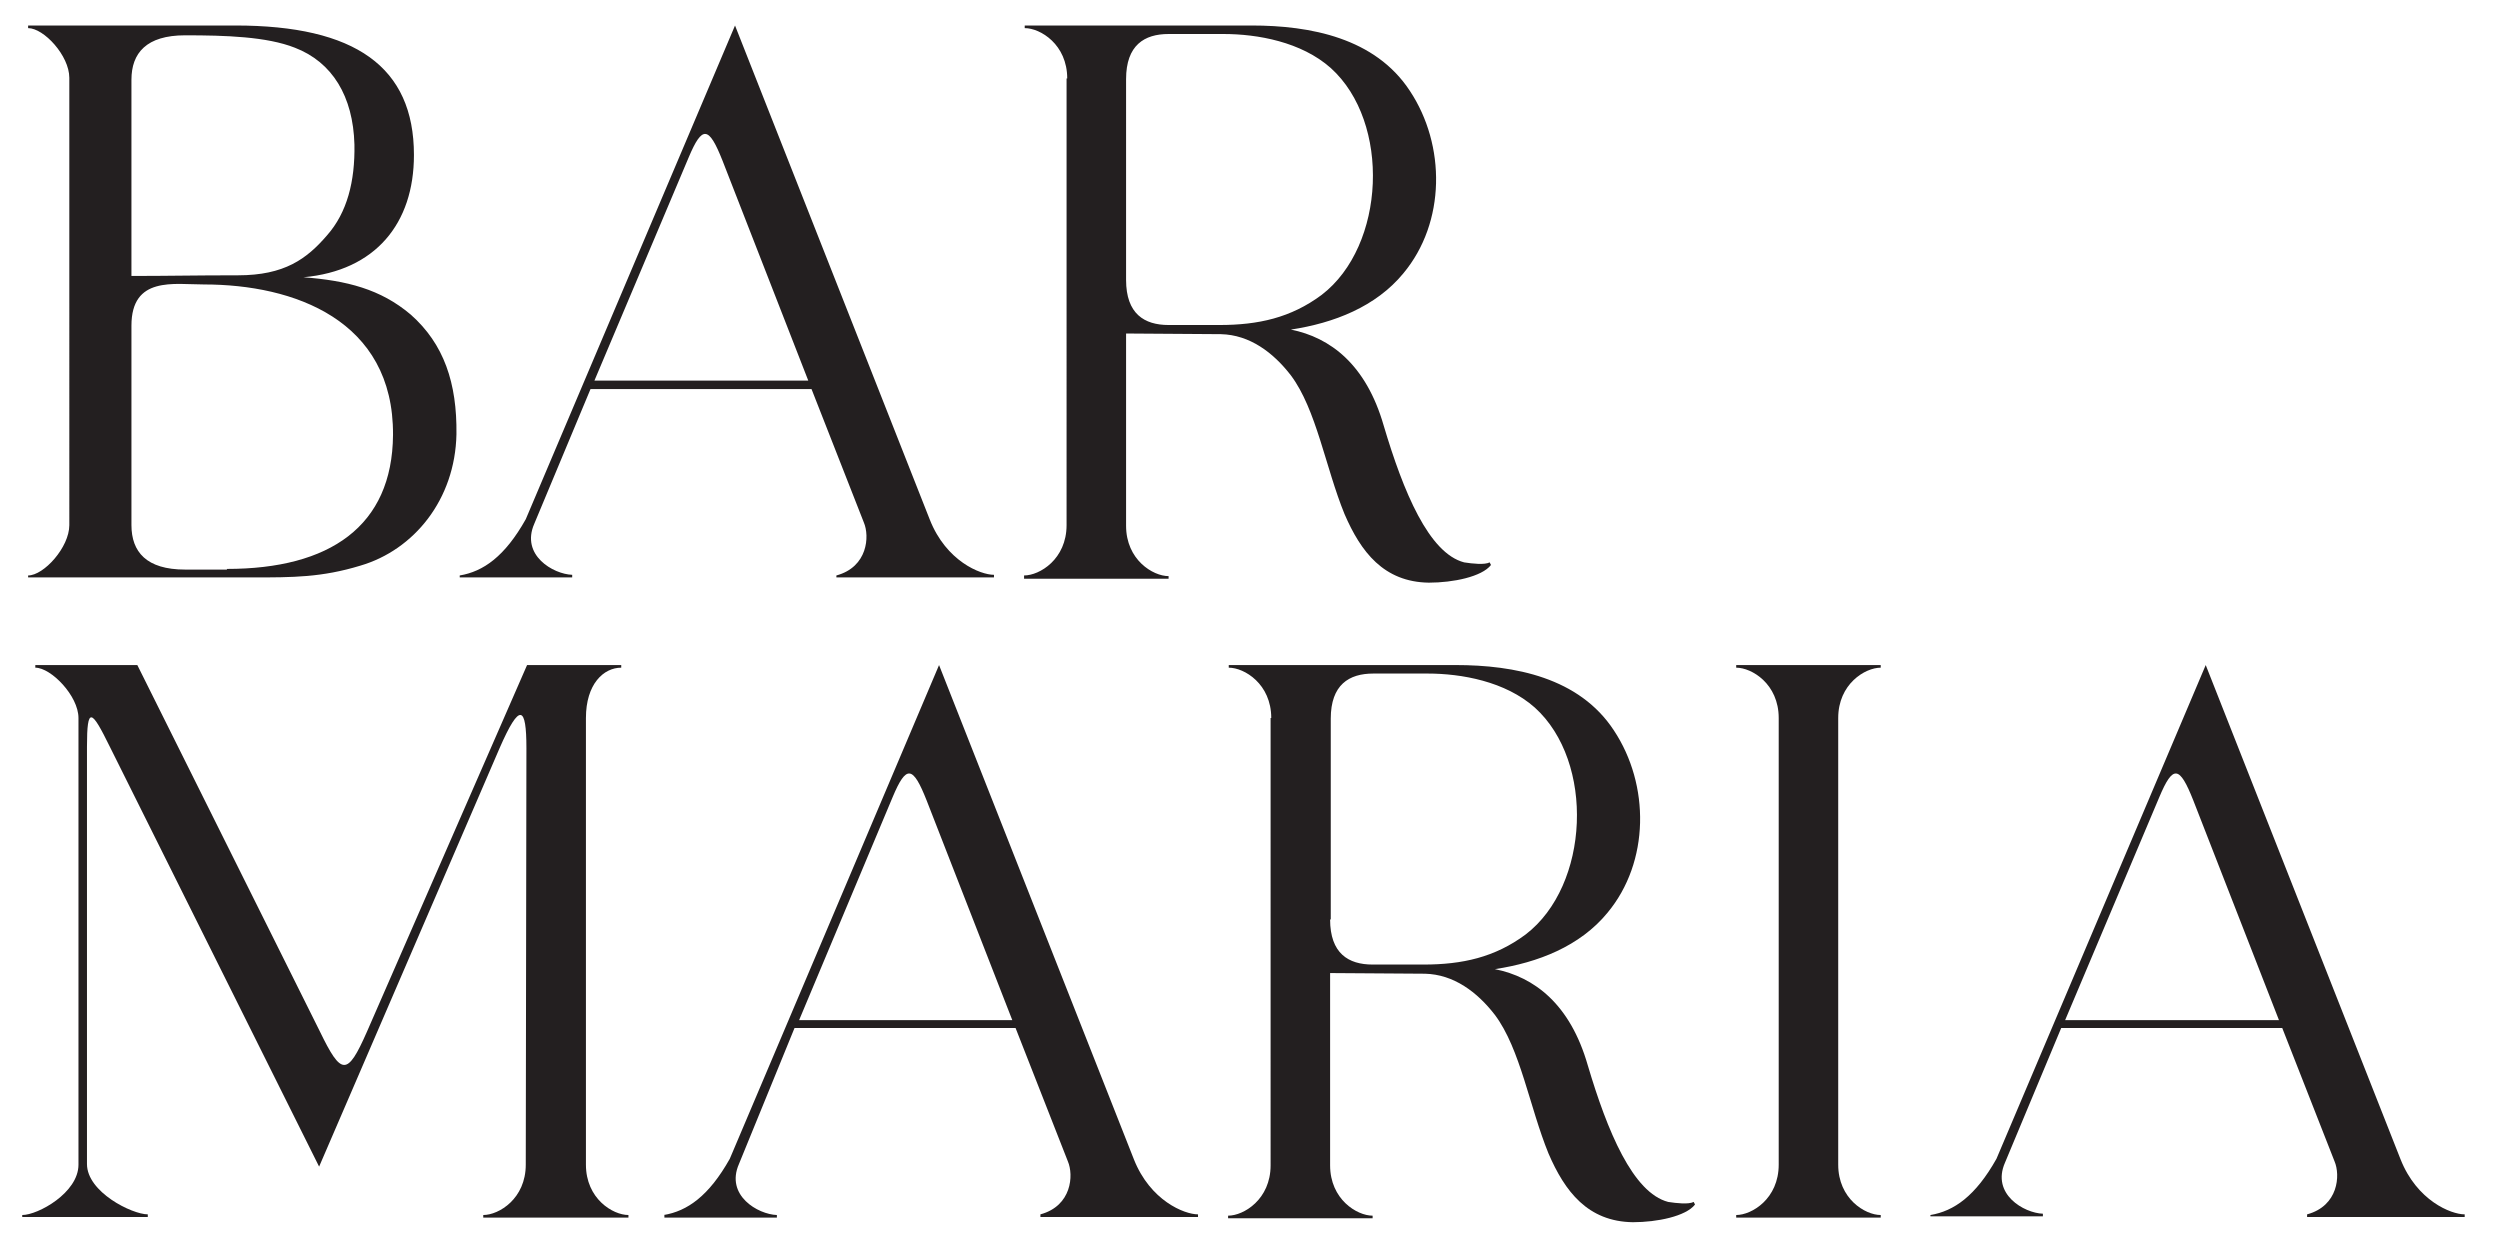
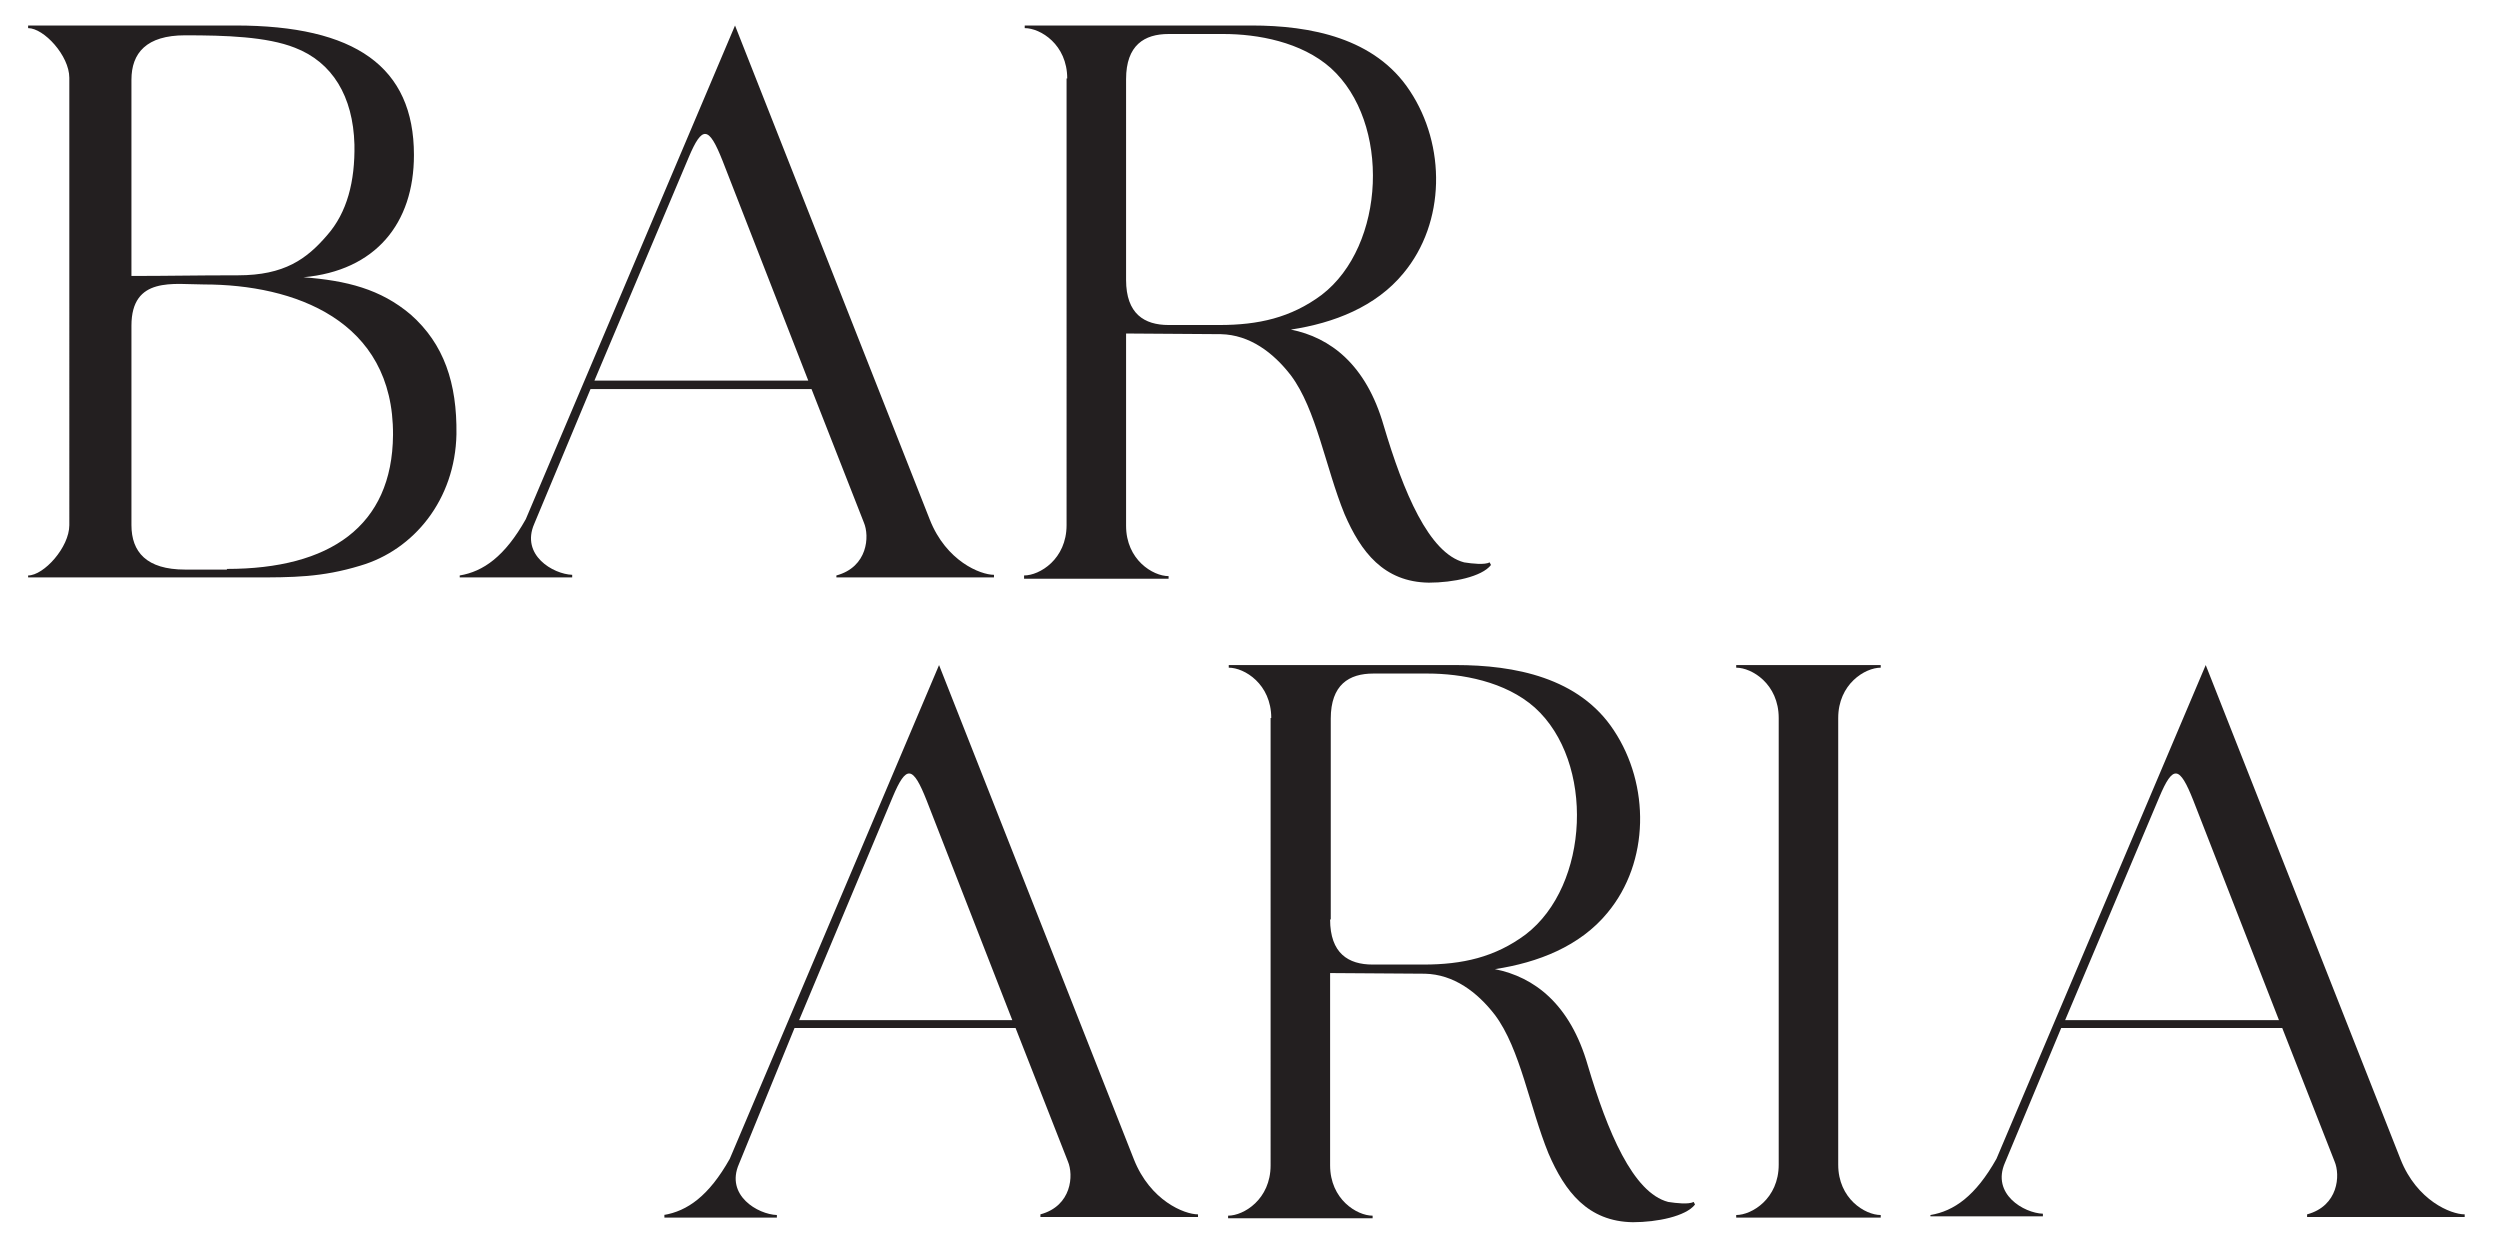
<svg xmlns="http://www.w3.org/2000/svg" version="1.1" id="Layer_1" x="0px" y="0px" viewBox="0 0 382.3 190.2" style="enable-background:new 0 0 382.3 190.2;" xml:space="preserve">
  <style type="text/css">
	.st0{fill:#231F20;}
</style>
  <g>
    <path class="st0" d="M4.3,3.9h15.8H36c18.3,0,27.3,6.3,27.3,19.8c0,10.5-5.9,17.7-16.9,18.7c6.6,0.5,11.8,1.8,16.4,5.7   c5.1,4.5,7.1,10.5,7,18.3c-0.2,10-6.5,17.7-14.7,20.1c-5.9,1.8-10.3,1.8-16.5,1.8H4.3V88c2.4,0,6.3-4.3,6.3-7.7V11.9   c0-3.4-3.9-7.6-6.3-7.6V3.9z M50,36c3.1-3.5,4.3-8.3,4.2-13.9C54,14.7,50.8,9.5,45.1,7.3c-4.3-1.7-10.6-1.9-16.8-1.9   c-5.9,0-8.2,2.7-8.2,6.8v30c5.8,0,9.6-0.1,16.3-0.1C43.5,42.1,46.9,39.6,50,36z M34.7,87c15.7,0,25.3-6.5,25.4-20.5   c0.1-17.6-15.2-23-28.9-23c-4.6,0-11.1-1.3-11.1,6.3v30.5c0,4.1,2.3,6.8,8.2,6.8H34.7z" />
    <path class="st0" d="M70.3,88c3.6-0.6,6.9-2.9,10.1-8.6l32-75.5l29.8,75.6c2.5,6.3,7.7,8.4,9.8,8.4v0.4h-24.1V88   c4.8-1.3,5.1-6,4.2-8.1l-8-20.4H90.3l-8.6,20.6c-2.1,4.8,2.9,7.7,5.8,7.8v0.4H70.3V88z M123.6,58.2l-13.1-33.6   c-2.1-5.3-3.1-5.5-5.2-0.5L90.9,58.2H123.6z" />
    <path class="st0" d="M163.2,12c0-5.2-4.1-7.7-6.5-7.7V3.9h34.7c9,0,18.9,1.9,24.2,10c5.5,8.3,5.5,20.1-1,27.9   c-4.2,5.1-10.6,7.6-17.2,8.6c6,1.2,11.5,5.3,14.2,14.7c3,10.1,6.9,19.5,12.3,20.9c1.3,0.2,3.1,0.4,3.9,0l0.2,0.4   c-1.4,1.8-5.8,2.7-9.5,2.7c-6.9-0.1-10.4-4.7-12.9-10.5c-2.9-7.1-4.3-16-8.2-21.2c-2.7-3.5-6.3-6.2-10.7-6.3l-14.5-0.1v29.4   c0,5.2,4.1,7.7,6.5,7.7v0.4h-22.1V88c2.4,0,6.5-2.5,6.5-7.7V12z M172.2,42.8c0,5.2,2.8,6.9,6.5,6.9h7.8c5.9,0,10.9-1.1,15.6-4.6   c9.8-7.5,10.6-26.4,1.4-34.7c-4.5-4-11.2-5.2-16.4-5.2h-8.4c-3.7,0-6.5,1.7-6.5,6.9V42.8z" />
-     <path class="st0" d="M3.4,185.8c2.4,0,8.6-3.4,8.6-7.7v-68.3c0-3.4-4.2-7.7-6.6-7.7v-0.4H21l27.9,56c3.3,6.8,4.2,6.9,7.2,0.1   l24.5-56.1h14.4v0.4c-2.7,0-5.4,2.5-5.4,7.7v68.3c0,5.2,4.1,7.7,6.5,7.7v0.4H73.9v-0.4c2.4,0,6.5-2.5,6.5-7.7l0.1-63.7   c0-6.4-1-7.1-4.1,0l-27.6,64l-32-64.2c-2.8-5.7-3.5-6.3-3.5,0v63.8c0,4.3,6.9,7.7,9.3,7.7v0.4H3.4V185.8z" />
    <path class="st0" d="M101.5,185.8c3.6-0.6,6.9-2.9,10.1-8.6l32-75.5l29.8,75.6c2.5,6.3,7.7,8.4,9.8,8.4v0.4h-24.1v-0.4   c4.8-1.3,5.1-6,4.2-8.1l-8-20.4h-33.8L113,178c-2.1,4.8,2.9,7.7,5.8,7.8v0.4h-17.2V185.8z M154.8,156l-13.1-33.6   c-2.1-5.3-3.1-5.5-5.2-0.5L122.2,156H154.8z" />
    <path class="st0" d="M194.4,109.8c0-5.2-4.1-7.7-6.5-7.7v-0.4h34.7c9,0,18.9,1.9,24.2,10c5.5,8.3,5.5,20.1-1,27.9   c-4.2,5.1-10.6,7.6-17.2,8.6c6,1.2,11.5,5.3,14.2,14.7c3,10.1,6.9,19.5,12.3,20.9c1.3,0.2,3.1,0.4,3.9,0l0.2,0.4   c-1.4,1.8-5.8,2.7-9.5,2.7c-6.9-0.1-10.4-4.7-12.9-10.5c-2.9-7.1-4.3-16-8.2-21.2c-2.7-3.5-6.3-6.2-10.7-6.3l-14.5-0.1v29.4   c0,5.2,4.1,7.7,6.5,7.7v0.4h-22.1v-0.4c2.4,0,6.5-2.5,6.5-7.7V109.8z M203.4,140.6c0,5.2,2.8,6.9,6.5,6.9h7.8   c5.9,0,10.9-1.1,15.6-4.6c9.8-7.5,10.6-26.4,1.4-34.7c-4.5-4-11.2-5.2-16.4-5.2H210c-3.7,0-6.5,1.7-6.5,6.9V140.6z" />
    <path class="st0" d="M287.6,101.7v0.4c-2.4,0-6.5,2.5-6.5,7.7v68.3c0,5.2,4.1,7.7,6.5,7.7v0.4h-22.1v-0.4c2.4,0,6.5-2.5,6.5-7.7   v-68.3c0-5.2-4.1-7.7-6.5-7.7v-0.4H287.6z" />
    <path class="st0" d="M295.2,185.8c3.6-0.6,6.9-2.9,10.1-8.6l32-75.5l29.8,75.6c2.5,6.3,7.7,8.4,9.8,8.4v0.4h-24.1v-0.4   c4.8-1.3,5.1-6,4.2-8.1l-8-20.4h-33.8l-8.6,20.6c-2.1,4.8,2.9,7.7,5.8,7.8v0.4h-17.2V185.8z M348.5,156l-13.1-33.6   c-2.1-5.3-3.1-5.5-5.2-0.5L315.8,156H348.5z" />
  </g>
</svg>